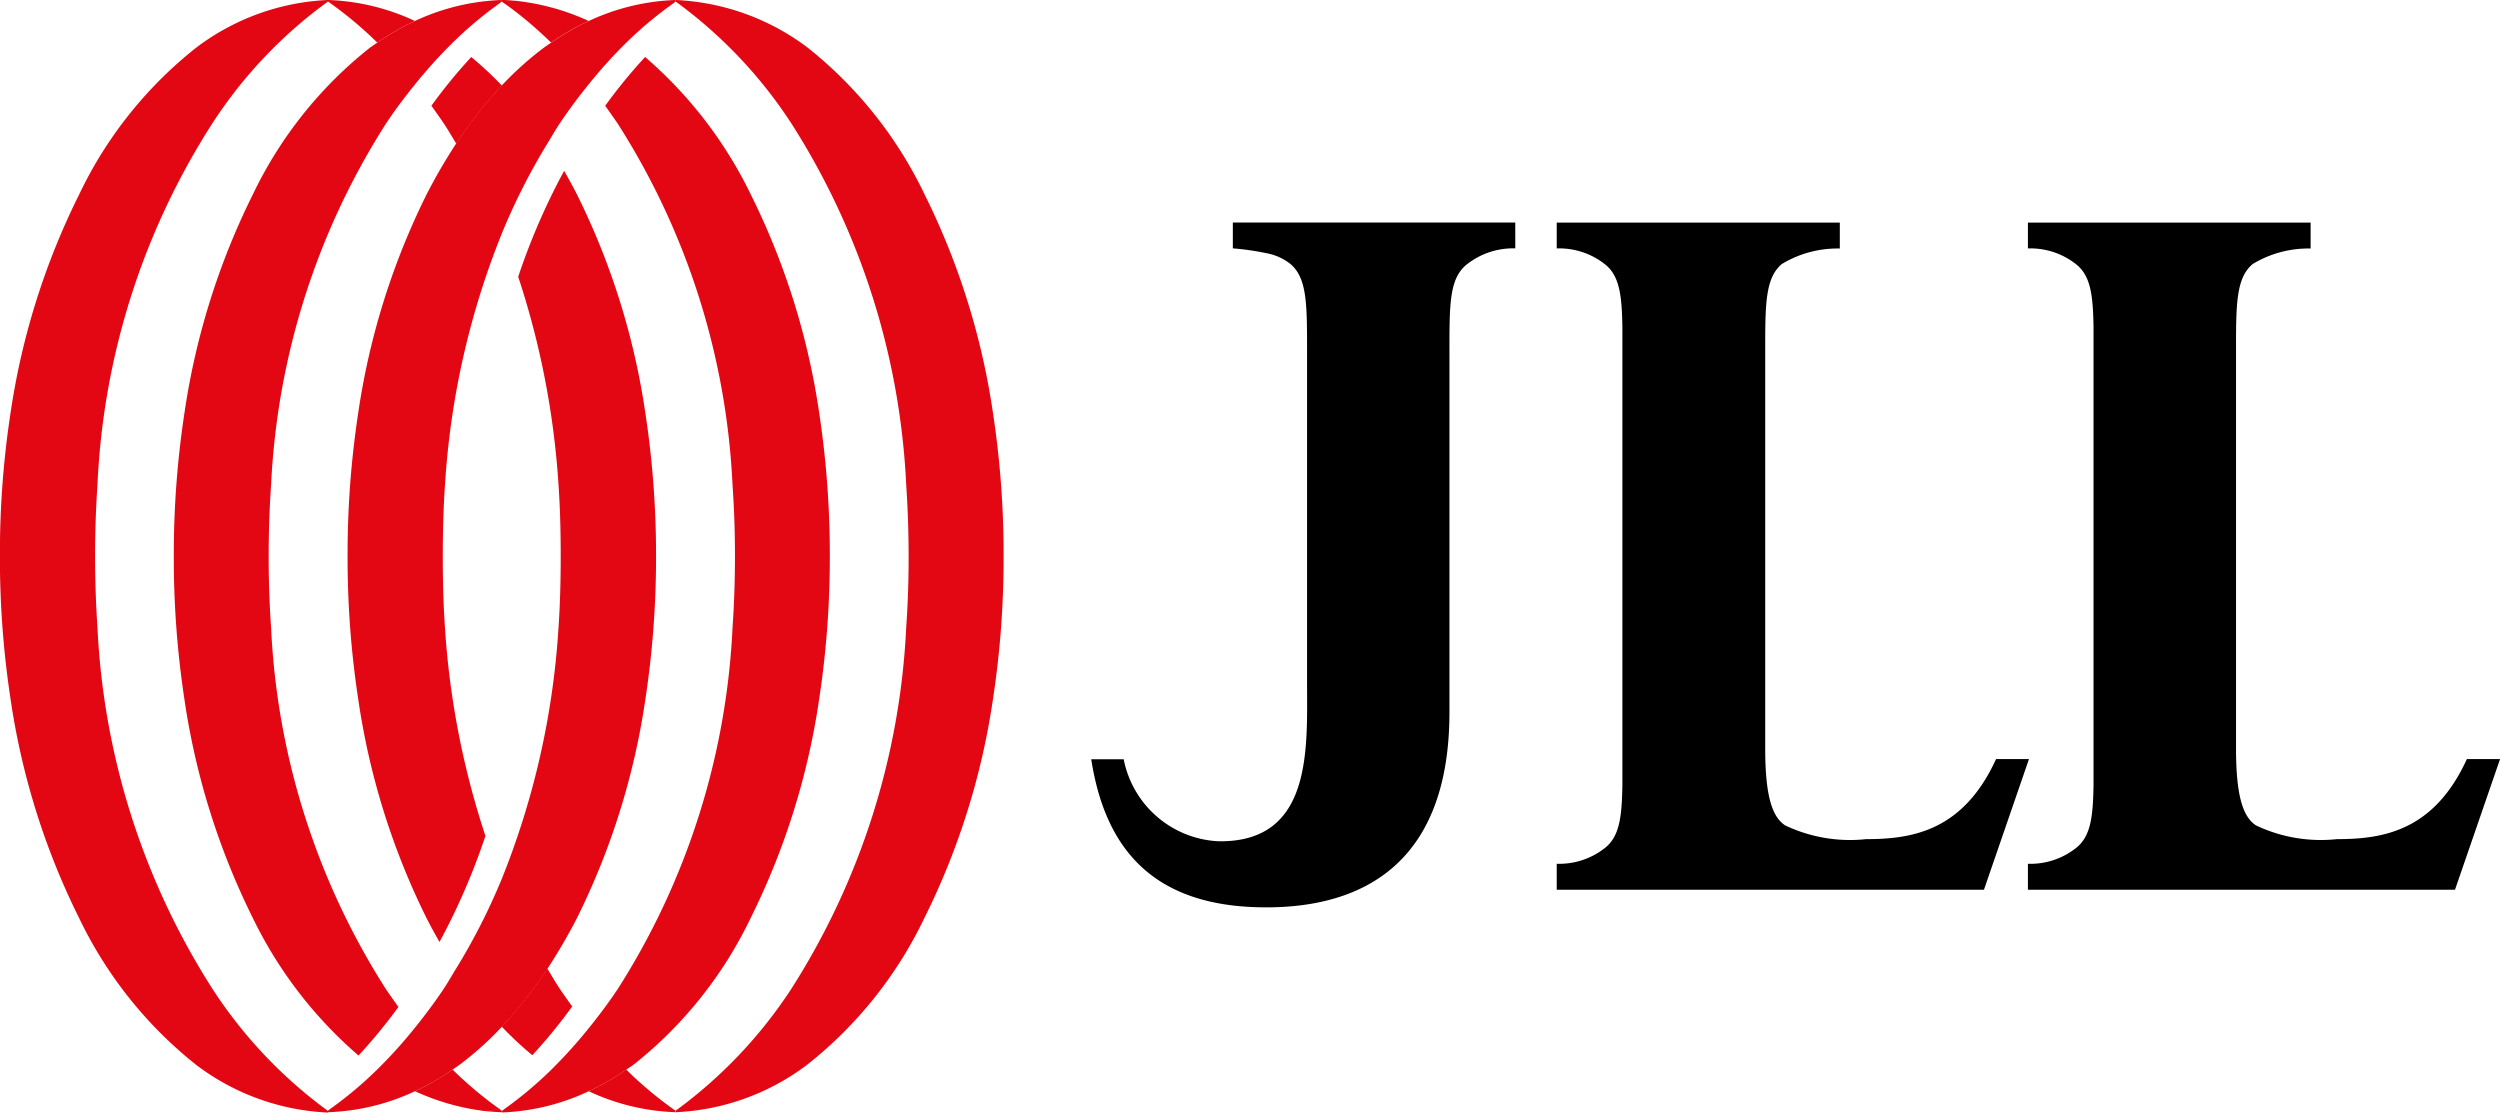
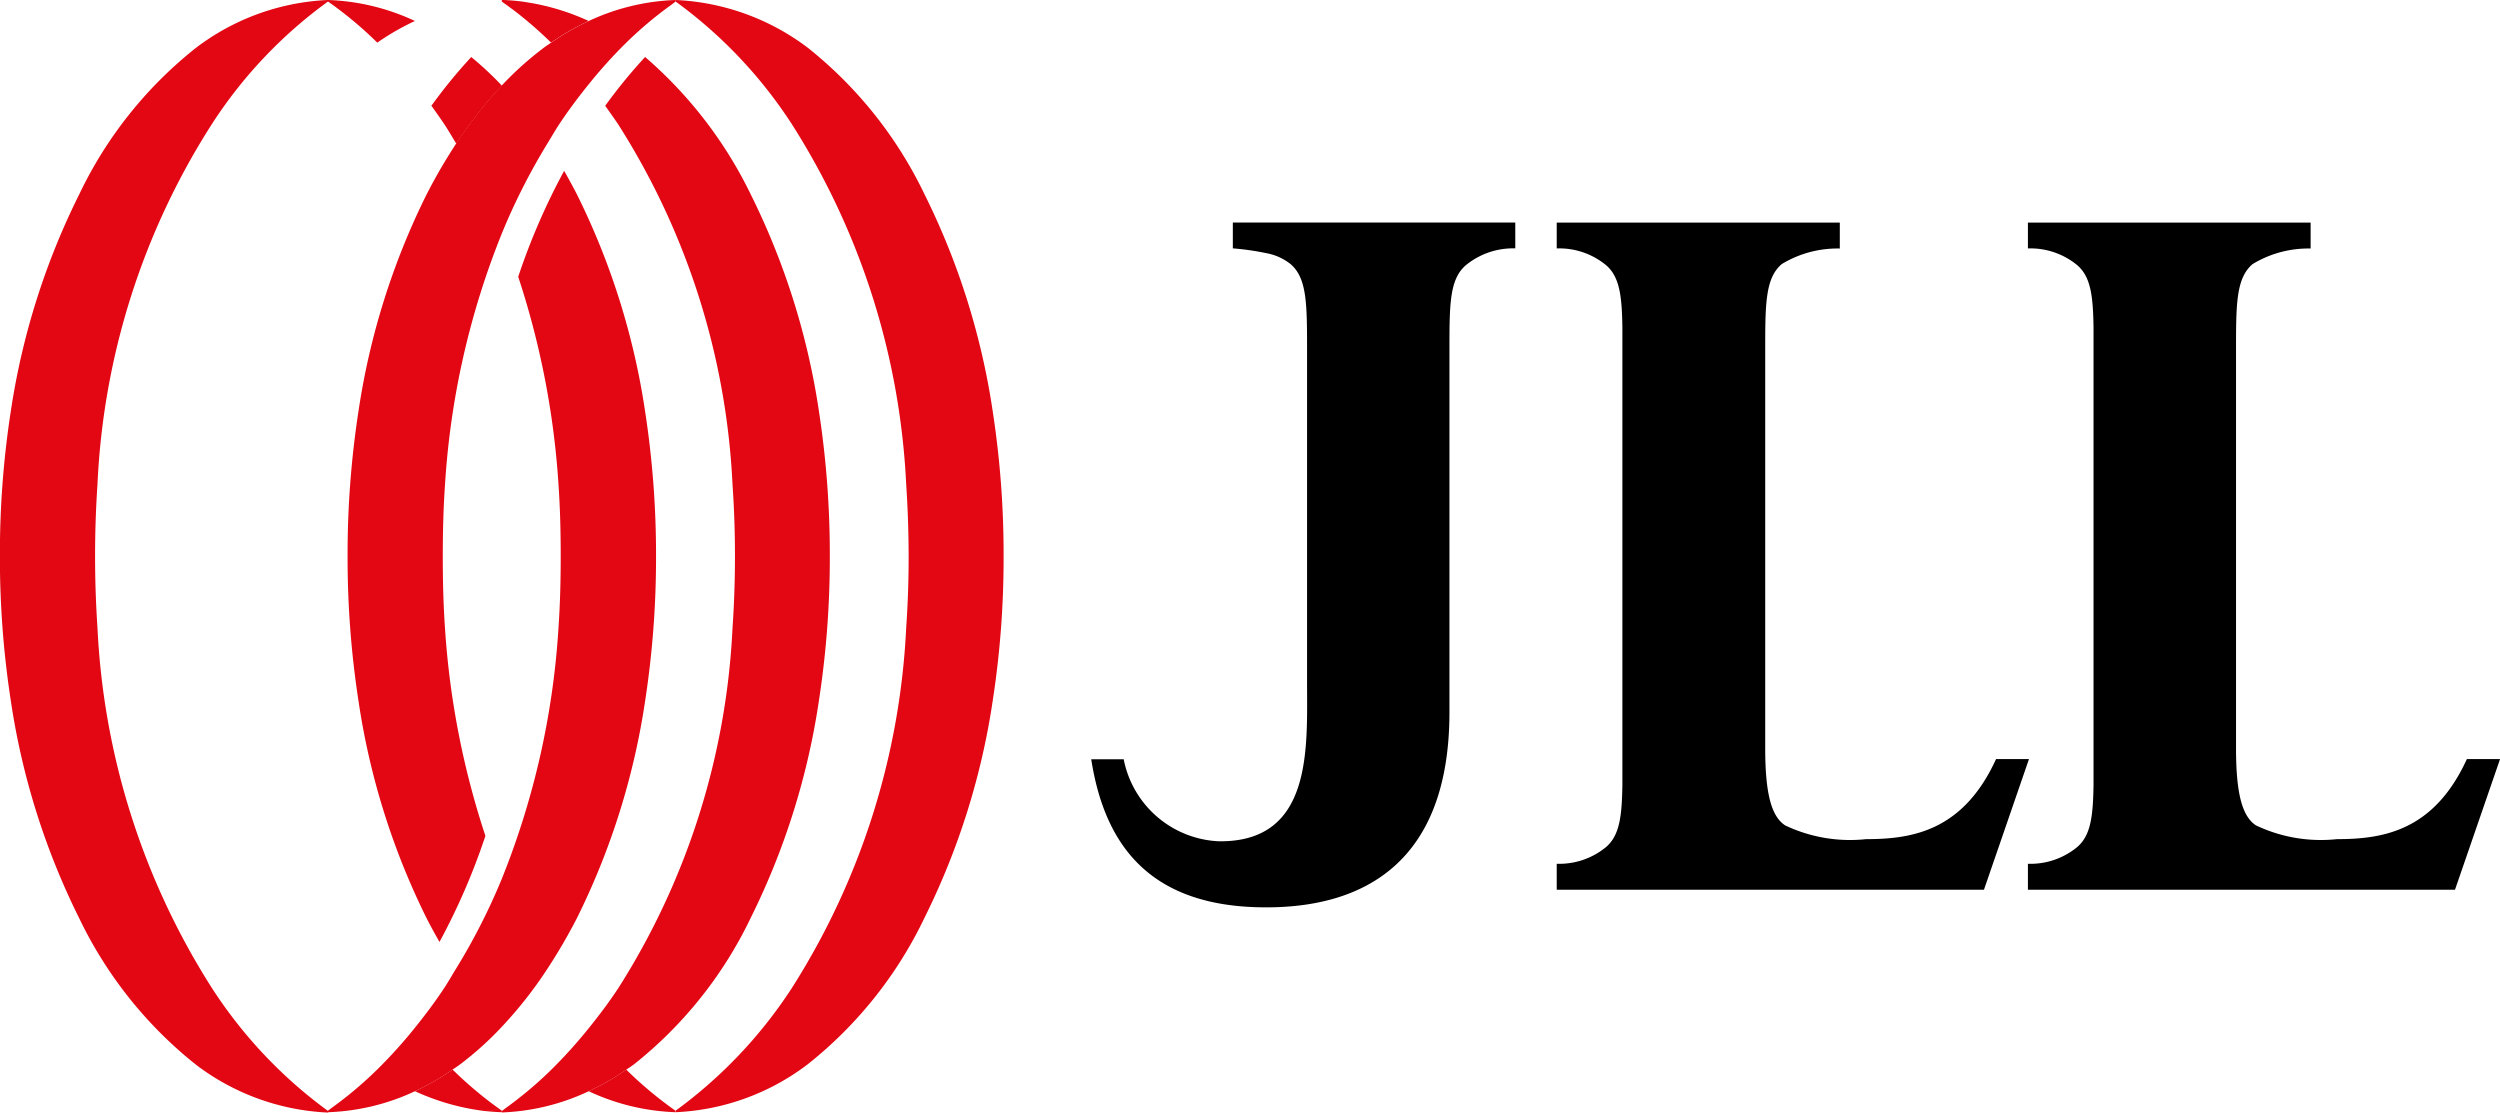
<svg xmlns="http://www.w3.org/2000/svg" id="Group_28052" data-name="Group 28052" width="112.353" height="50" viewBox="0 0 112.353 50">
  <path id="Path_2160" data-name="Path 2160" d="M274.137,50.17H261.444v1.162a12.018,12.018,0,0,1,1.513.217,2.456,2.456,0,0,1,1.079.487c.76.646.744,1.856.744,4.048V70.8c0,2.991.267,7.234-3.974,7.178a4.567,4.567,0,0,1-4.267-3.687H255.08c.618,3.966,2.729,6.656,7.85,6.656h.024c4.349,0,8.231-1.994,8.225-8.789V56.084c0-2.193-.016-3.352.742-4a3.362,3.362,0,0,1,2.217-.752Z" transform="translate(-206.039 -40.17)" />
  <path id="Path_2161" data-name="Path 2161" d="M372.709,50.17H360v1.162a3.307,3.307,0,0,1,2.213.748c.608.518.718,1.367.738,2.811V75.427c-.02,1.445-.13,2.292-.738,2.811a3.307,3.307,0,0,1-2.213.748v1.168h19.2l2.024-5.875h-1.479c-1.475,3.227-3.756,3.6-5.838,3.6a6.793,6.793,0,0,1-3.637-.616c-.648-.415-.889-1.507-.9-3.359V56.083c0-2.193-.016-3.4.742-4.047a4.824,4.824,0,0,1,2.61-.7V50.17Z" transform="translate(-290.039 -40.167)" />
  <path id="Path_2162" data-name="Path 2162" d="M478.893,50.17h-12.7v1.162a3.305,3.305,0,0,1,2.211.748c.608.518.718,1.367.738,2.811V75.427c-.02,1.445-.13,2.292-.738,2.811a3.3,3.3,0,0,1-2.211.748v1.168h19.193l2.026-5.875h-1.491c-1.475,3.227-3.756,3.6-5.838,3.6a6.794,6.794,0,0,1-3.637-.616c-.648-.415-.889-1.507-.9-3.359V56.083c0-2.193-.016-3.4.744-4.047a4.822,4.822,0,0,1,2.608-.7V50.17Z" transform="translate(-375.056 -40.167)" />
  <path id="Path_2163" data-name="Path 2163" d="M86.938,79.905a11.229,11.229,0,0,0,1.691-.971c.114-.08.231-.154.341-.237a14.6,14.6,0,0,0,1.874-1.689,18.674,18.674,0,0,0,2.05-2.608,25.045,25.045,0,0,0,1.324-2.271,32.721,32.721,0,0,0,3.071-9.788,42.267,42.267,0,0,0,.487-6.48h0a42.27,42.27,0,0,0-.487-6.482,32.7,32.7,0,0,0-3.071-9.786c-.181-.355-.375-.706-.572-1.053A29.787,29.787,0,0,0,91.582,43.3a37.411,37.411,0,0,1,1.81,9.325c.074,1.071.1,2.149.1,3.228h0c0,1.079-.026,2.157-.1,3.228a36.158,36.158,0,0,1-2.554,11.293,28.145,28.145,0,0,1-2.05,4.022c-.185.3-.359.612-.556.907-.4.6-.837,1.184-1.3,1.757a21.457,21.457,0,0,1-1.691,1.872A17.469,17.469,0,0,1,83.2,80.651c-.058.042-.112.086-.171.128v.068h0A9.993,9.993,0,0,0,86.938,79.905Z" transform="translate(-68.293 -30.862)" fill="#e30613" />
  <path id="Path_2164" data-name="Path 2164" d="M126.14,59.315a11.25,11.25,0,0,0,1.693-.971c.112-.08.229-.154.341-.237a18.713,18.713,0,0,0,5.246-6.579,32.657,32.657,0,0,0,3.071-9.787,42.257,42.257,0,0,0,.487-6.479h0a42.511,42.511,0,0,0-.485-6.481A32.645,32.645,0,0,0,133.42,19a19.237,19.237,0,0,0-4.743-6.166,23.637,23.637,0,0,0-1.794,2.193q.289.4.562.8a33.008,33.008,0,0,1,5.16,16.22q.112,1.607.11,3.228c0,1.079-.036,2.157-.11,3.228a33.084,33.084,0,0,1-5.16,16.22c-.4.6-.837,1.184-1.3,1.756a22.056,22.056,0,0,1-1.689,1.872,17.614,17.614,0,0,1-2.044,1.72l-.171.128v.068h0A9.994,9.994,0,0,0,126.14,59.315Z" transform="translate(-99.685 -10.272)" fill="#e30613" />
  <path id="Path_2165" data-name="Path 2165" d="M167.336,47.831a18.673,18.673,0,0,0,5.246-6.579,32.659,32.659,0,0,0,3.073-9.787,41.977,41.977,0,0,0,.485-6.479h0a42.268,42.268,0,0,0-.486-6.481A32.646,32.646,0,0,0,172.58,8.72a18.78,18.78,0,0,0-5.246-6.579A10.626,10.626,0,0,0,161.4,0h0V.068a20.788,20.788,0,0,1,5.2,5.476,33.031,33.031,0,0,1,5.162,16.22q.108,1.607.11,3.228t-.11,3.228A33.066,33.066,0,0,1,166.6,44.44a20.949,20.949,0,0,1-5.2,5.476v.068h0A10.562,10.562,0,0,0,167.336,47.831Z" transform="translate(-131.037)" fill="#e30613" />
  <path id="Path_2166" data-name="Path 2166" d="M98.3.943a11.247,11.247,0,0,0-1.691.973c-.114.078-.231.154-.341.237A14.76,14.76,0,0,0,94.39,3.84a18.8,18.8,0,0,0-2.05,2.61,25.029,25.029,0,0,0-1.324,2.277,32.7,32.7,0,0,0-3.071,9.786A42.272,42.272,0,0,0,87.46,25h0a42.27,42.27,0,0,0,.487,6.48,32.723,32.723,0,0,0,3.071,9.8c.181.355.375.706.572,1.053a29.606,29.606,0,0,0,2.064-4.767,37.414,37.414,0,0,1-1.816-9.325c-.074-1.071-.1-2.149-.1-3.228h0c0-1.079.026-2.157.1-3.228a36.158,36.158,0,0,1,2.554-11.293A28.275,28.275,0,0,1,96.44,6.45c.185-.3.359-.61.556-.905.4-.6.837-1.184,1.3-1.757a21.459,21.459,0,0,1,1.691-1.872A17.307,17.307,0,0,1,102.031.2c.058-.042.112-.088.171-.128V0h0A9.992,9.992,0,0,0,98.3.943Z" transform="translate(-71.839)" fill="#e30613" />
-   <path id="Path_2167" data-name="Path 2167" d="M59.126.943a11.268,11.268,0,0,0-1.693.973c-.112.078-.229.154-.341.237a18.7,18.7,0,0,0-5.246,6.579,32.645,32.645,0,0,0-3.071,9.785A42.258,42.258,0,0,0,48.29,25h0a42.23,42.23,0,0,0,.485,6.479,32.721,32.721,0,0,0,3.073,9.791,19.237,19.237,0,0,0,4.743,6.166,23.931,23.931,0,0,0,1.794-2.183q-.289-.4-.562-.8a33.028,33.028,0,0,1-5.16-16.22c-.074-1.071-.11-2.149-.11-3.228s.036-2.157.11-3.228a33.083,33.083,0,0,1,5.16-16.22c.4-.6.837-1.184,1.3-1.756A22.058,22.058,0,0,1,60.811,1.93,17.611,17.611,0,0,1,62.859.2c.058-.042.114-.088.171-.128V0h0A9.991,9.991,0,0,0,59.126.943Z" transform="translate(-40.479)" fill="#e30613" />
  <path id="Path_2168" data-name="Path 2168" d="M17.922,2.153a18.6,18.6,0,0,0-5.238,6.573A32.648,32.648,0,0,0,9.6,18.511a42.007,42.007,0,0,0-.485,6.481h0a42.258,42.258,0,0,0,.487,6.479,32.663,32.663,0,0,0,3.079,9.8,18.78,18.78,0,0,0,5.246,6.579A10.562,10.562,0,0,0,23.866,50h0v-.068a20.821,20.821,0,0,1-5.2-5.492A33.031,33.031,0,0,1,13.5,28.22c-.072-1.071-.108-2.149-.108-3.228s.036-2.157.108-3.228a32.742,32.742,0,0,1,5.162-16.22A20.591,20.591,0,0,1,23.86.068V0h0A10.563,10.563,0,0,0,17.922,2.153Z" transform="translate(-9.119)" fill="#e30613" />
-   <path id="Path_2169" data-name="Path 2169" d="M123.574,222.236a23.314,23.314,0,0,0,1.794-2.193q-.291-.4-.562-.8c-.2-.3-.371-.6-.556-.905a18.8,18.8,0,0,1-2.05,2.61,15.366,15.366,0,0,0,1.37,1.28" transform="translate(-99.653 -174.812)" fill="#e30613" />
  <path id="Path_2170" data-name="Path 2170" d="M143.5,241.11a11.156,11.156,0,0,1-1.691.973,9.988,9.988,0,0,0,3.9.943h0v-.068a17.4,17.4,0,0,1-2.213-1.848" transform="translate(-115.353 -193.042)" fill="#e30613" />
  <path id="Path_2171" data-name="Path 2171" d="M105.8,242.974c.211-.022.423-.058.632-.094-.213-.151-.425-.307-.632-.471a18.211,18.211,0,0,1-1.477-1.3,11.244,11.244,0,0,1-1.691.973,10.568,10.568,0,0,0,2.536.8c.211.036.421.072.632.094m.738.052v-.068c-.036-.026-.07-.054-.106-.078-.2.036-.421.072-.632.094C106.044,243,106.291,243.02,106.536,243.026Z" transform="translate(-83.985 -193.042)" fill="#e30613" />
  <path id="Path_2172" data-name="Path 2172" d="M108.144,12.84a23.581,23.581,0,0,0-1.794,2.193q.289.4.562.8c.2.3.371.6.558.905a18.81,18.81,0,0,1,2.048-2.61,15.117,15.117,0,0,0-1.37-1.28" transform="translate(-86.963 -10.28)" fill="#e30613" />
  <path id="Path_2173" data-name="Path 2173" d="M85.265,1.916A11.158,11.158,0,0,1,86.956.943,10.007,10.007,0,0,0,83.05,0h0V.068a17.421,17.421,0,0,1,2.215,1.848" transform="translate(-68.309)" fill="#e30613" />
  <path id="Path_2174" data-name="Path 2174" d="M126.126.943a10.569,10.569,0,0,0-2.536-.8c-.217-.036-.417-.072-.632-.094h0c-.245-.026-.49-.046-.738-.052h0V.068c.036.026.07.054.106.078h0c.213.152.425.307.632.469a18.281,18.281,0,0,1,1.477,1.3,11.248,11.248,0,0,1,1.691-.973" transform="translate(-99.669)" fill="#e30613" />
</svg>